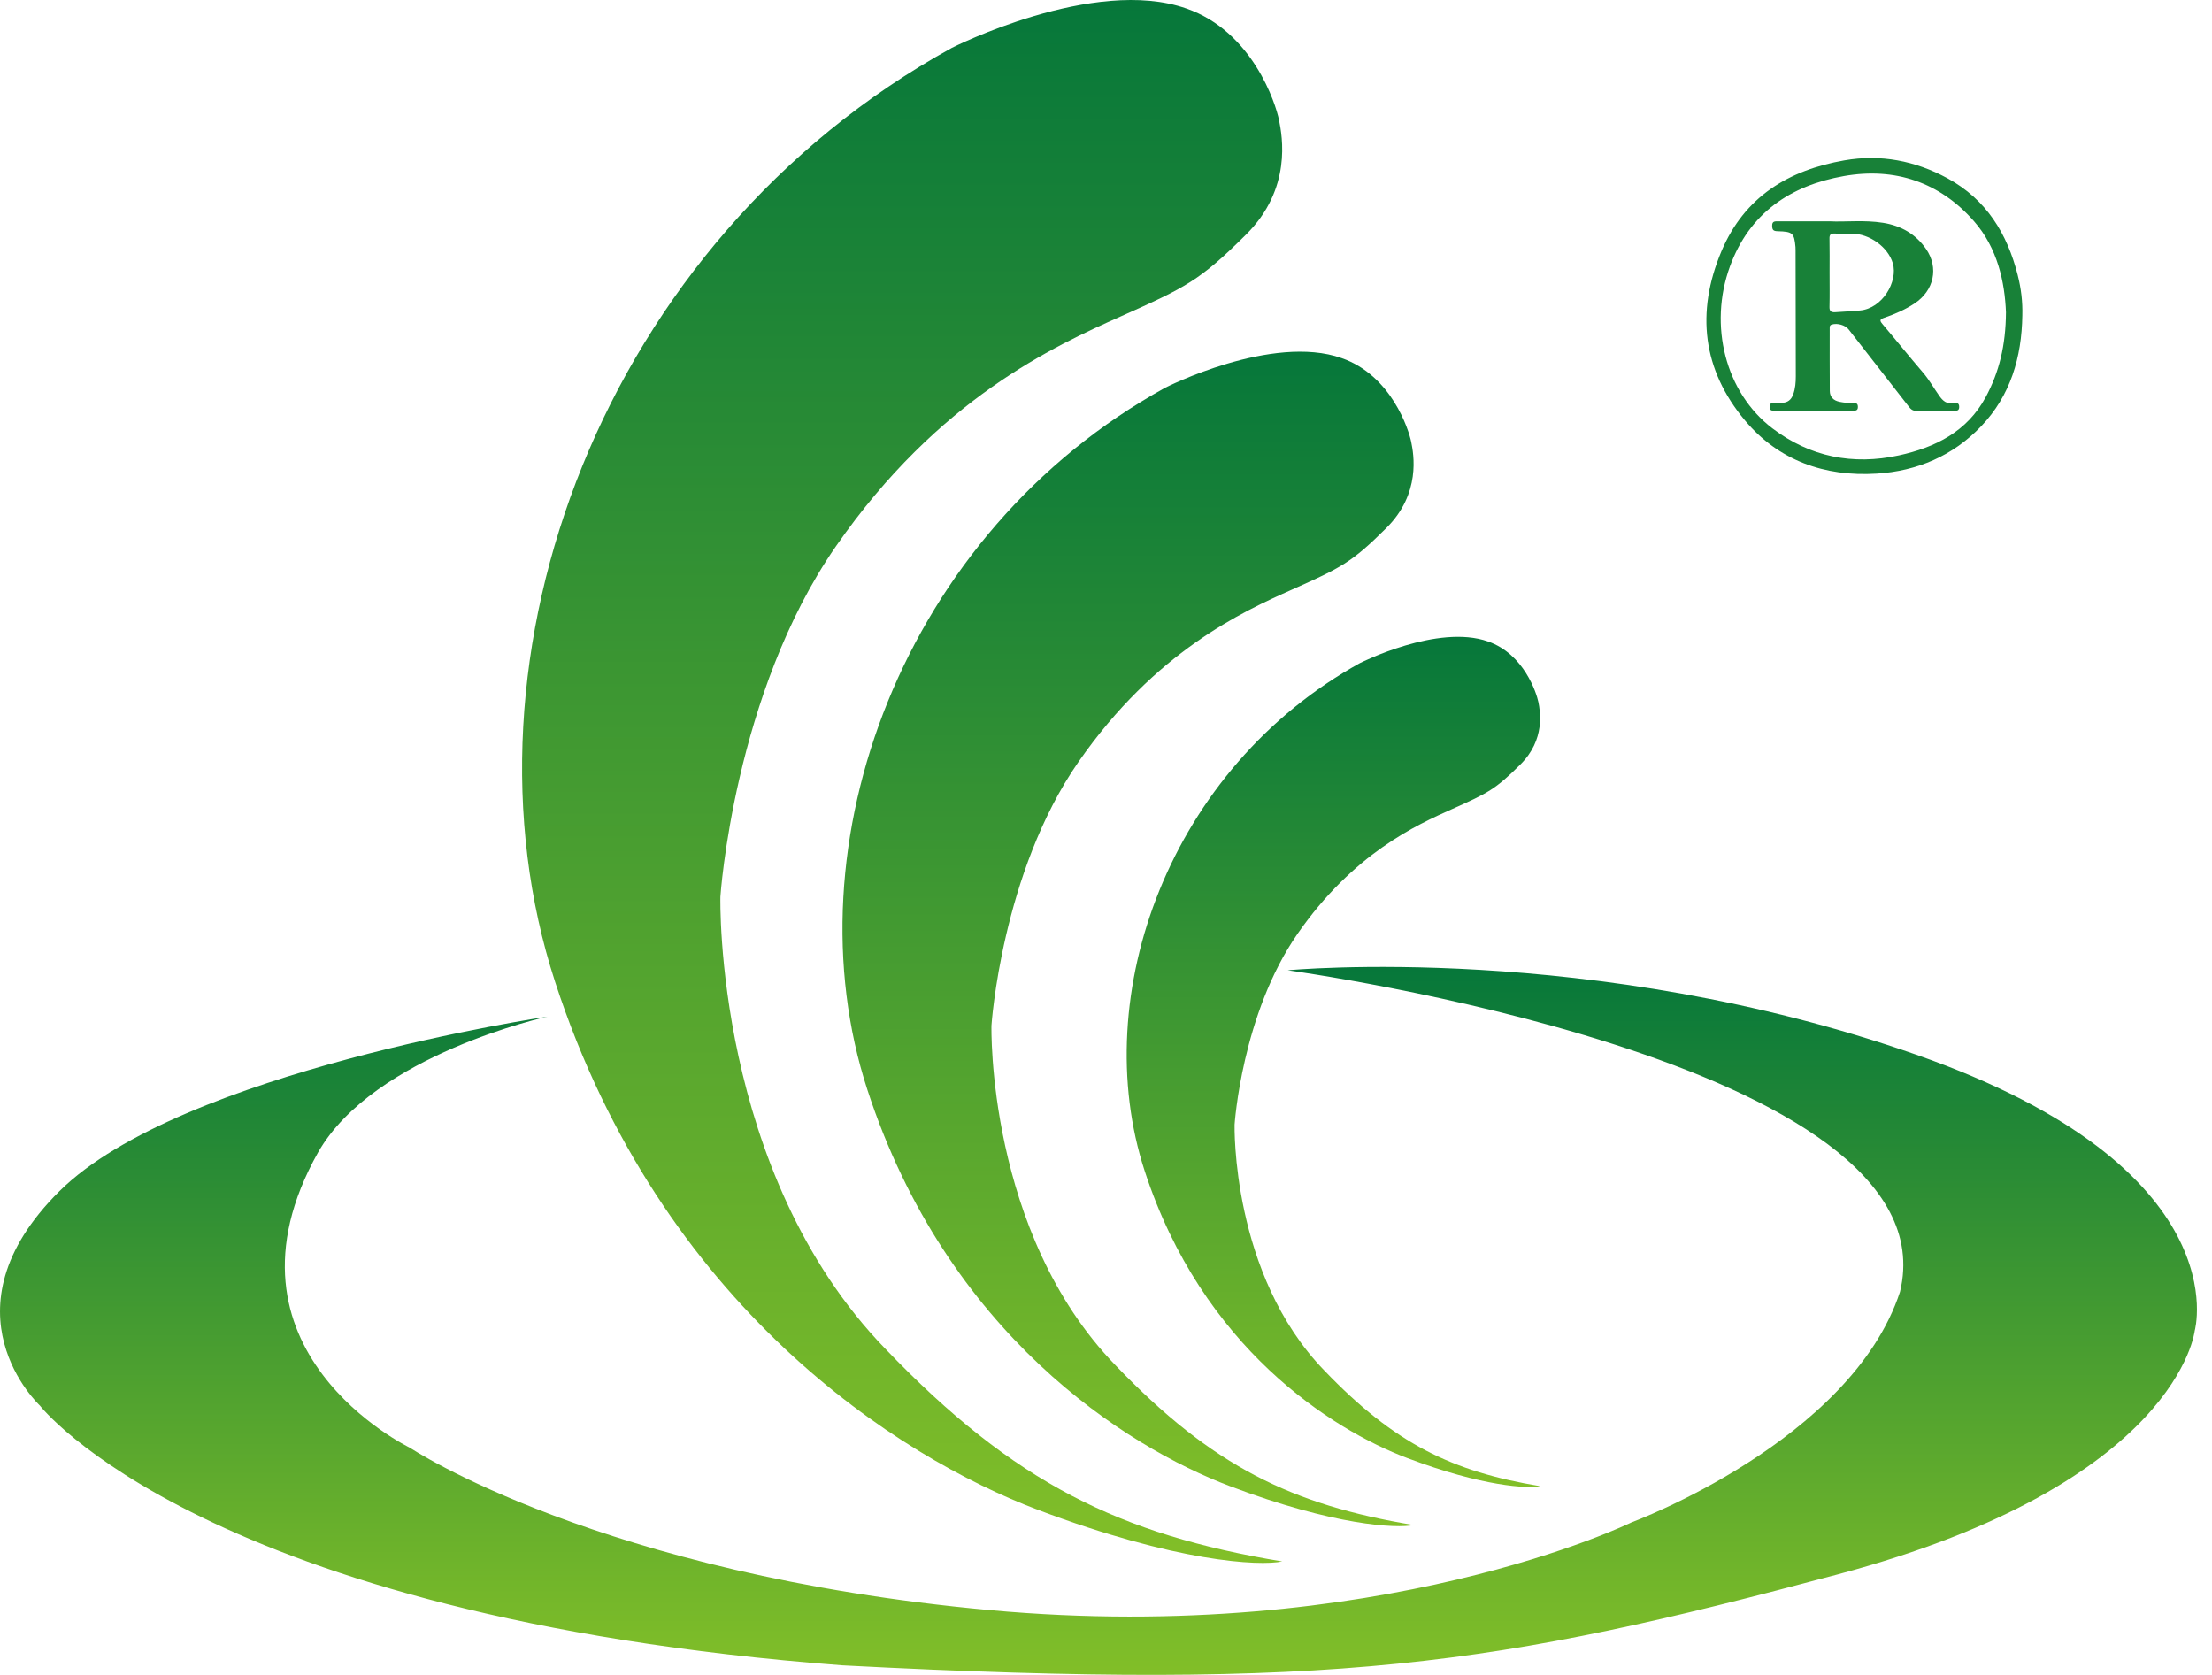
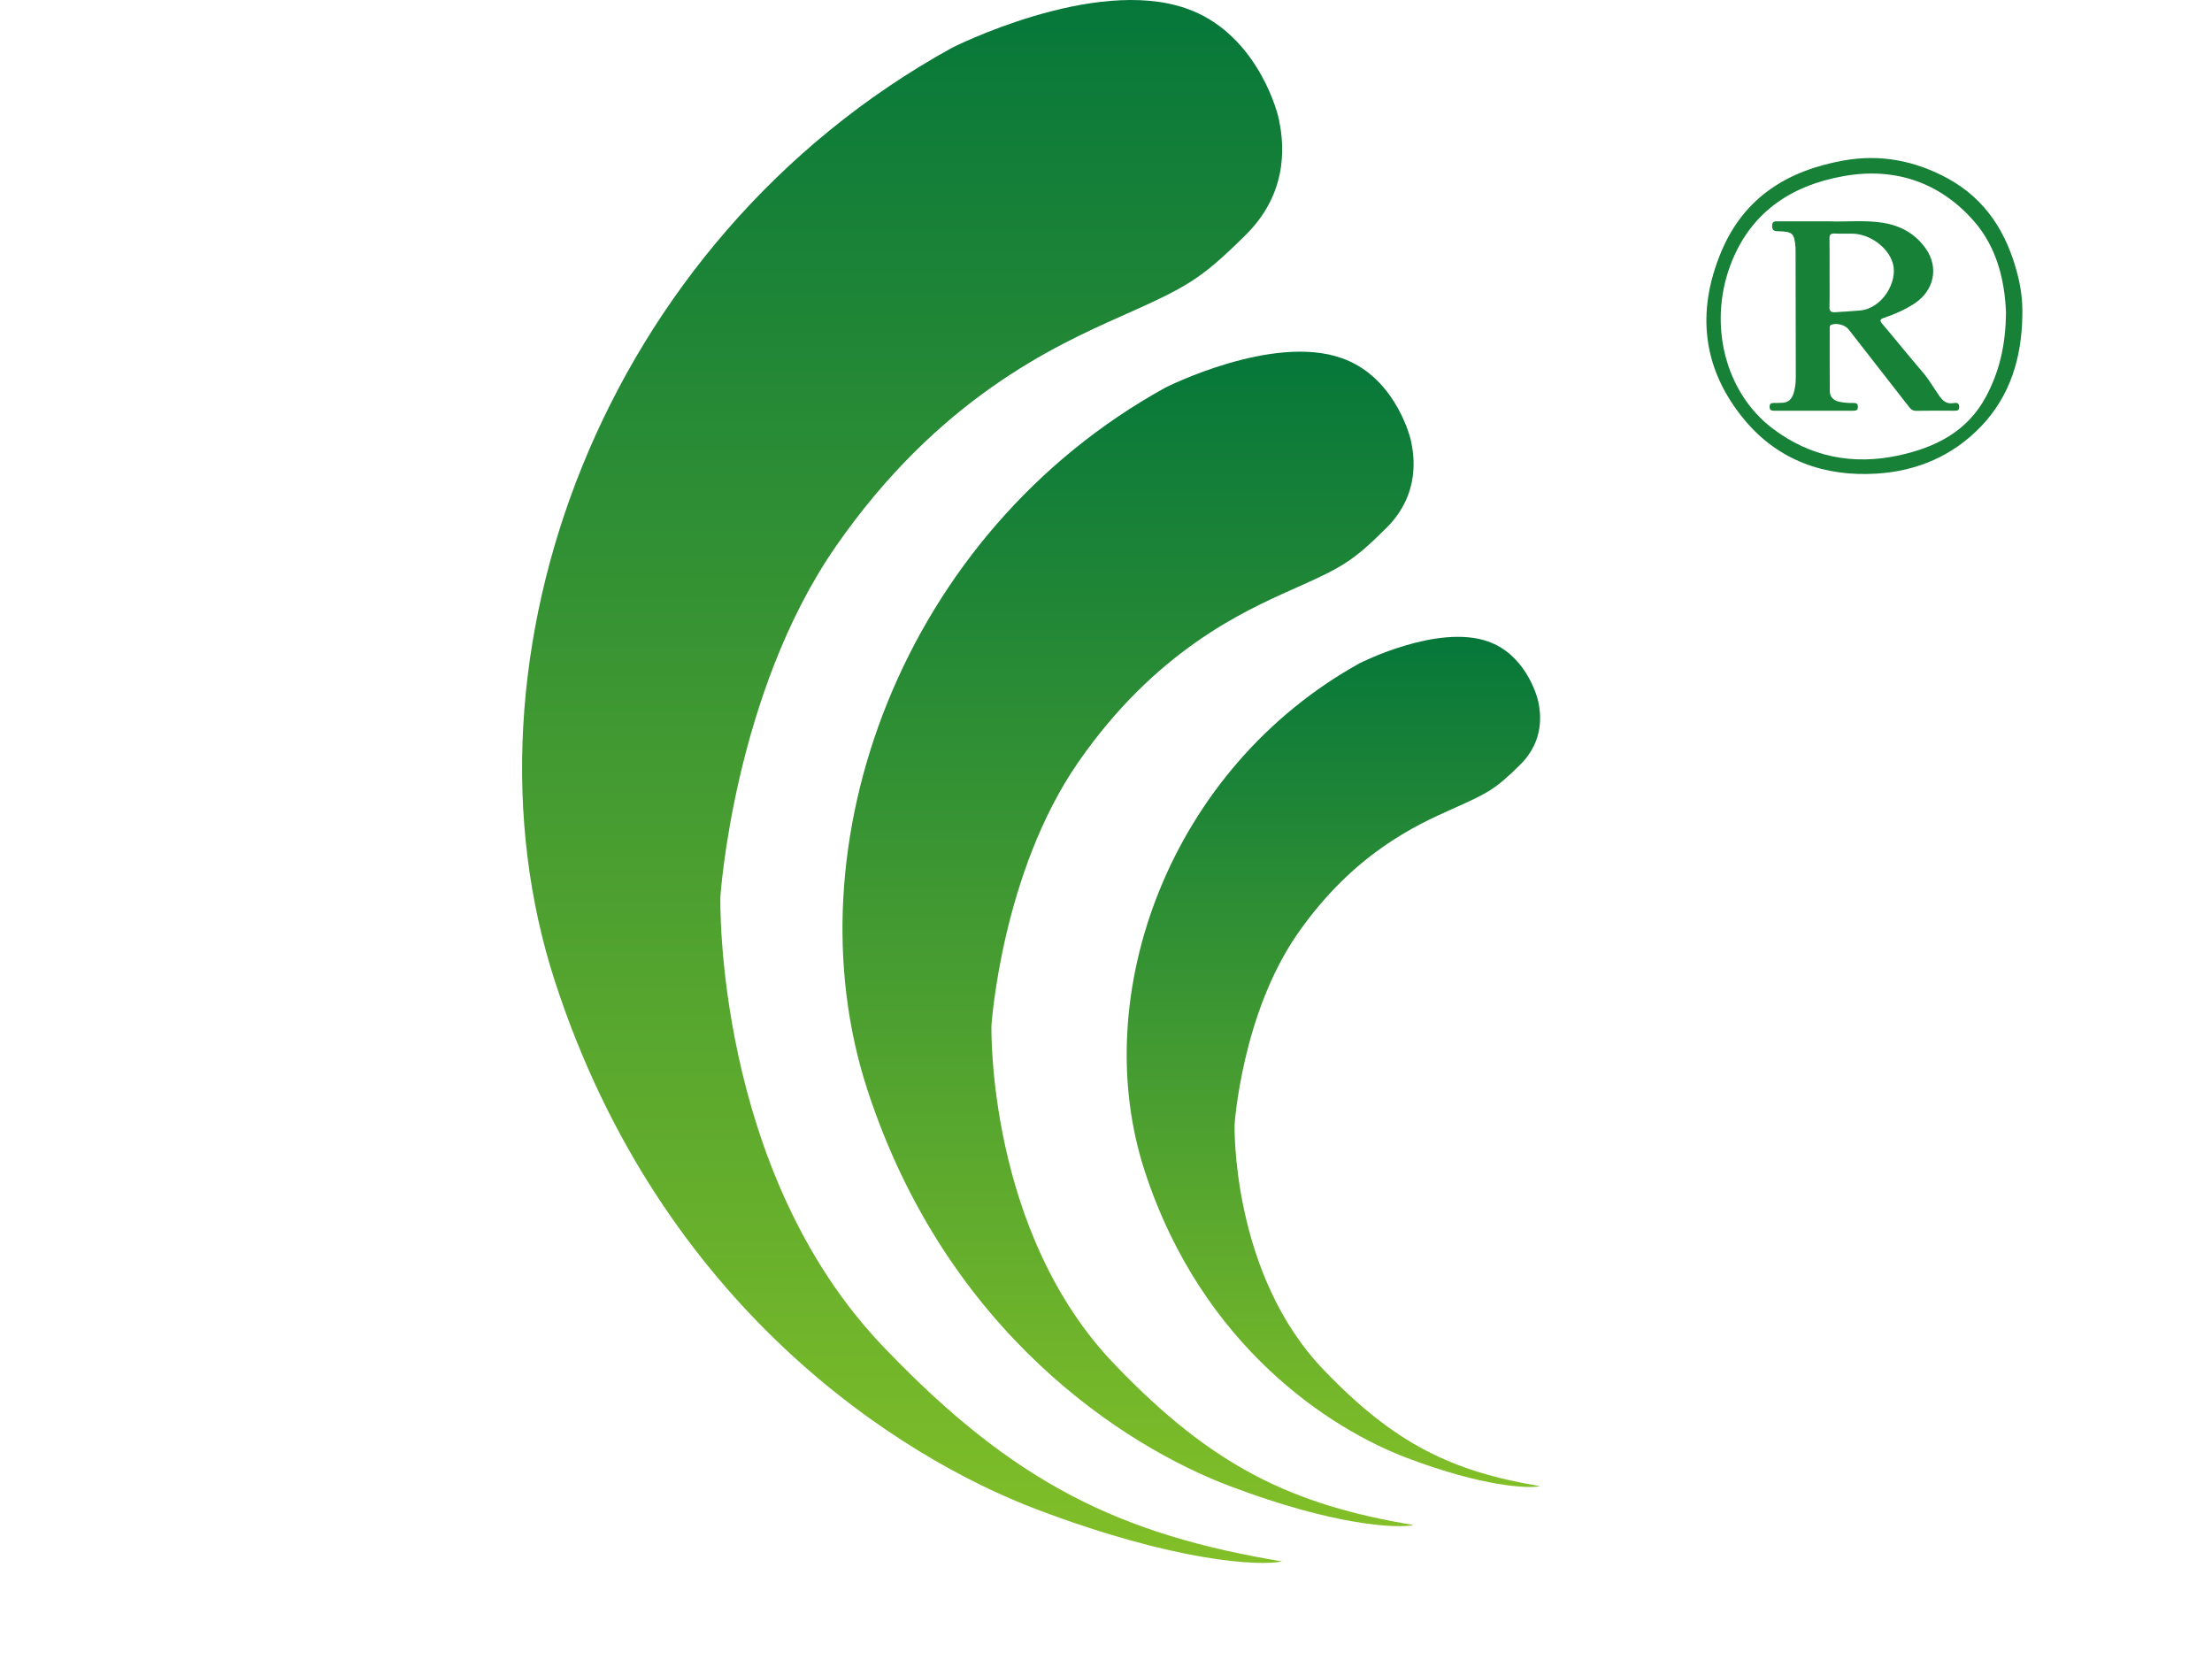
<svg xmlns="http://www.w3.org/2000/svg" width="70" height="53" viewBox="0 0 70 53" fill="none">
-   <path d="M40.747 30.703C40.747 30.703 61.89 33.581 60.127 40.878C58.573 45.606 51.629 48.175 51.629 48.175C51.629 48.175 43.649 52.081 31.316 50.95C18.983 49.82 12.971 45.812 12.971 45.812C12.971 45.812 6.546 42.728 10.069 36.46C11.832 33.376 17.324 32.17 17.324 32.17C17.324 32.17 5.716 33.89 1.882 37.693C-1.952 41.495 1.26 44.476 1.26 44.476C1.26 44.476 6.441 51.156 26.65 52.698C42.3 53.519 47.378 52.698 58.156 49.82C68.935 46.942 69.453 42.112 69.453 42.112C69.453 42.112 70.904 36.974 60.643 33.376C50.383 29.779 40.745 30.704 40.745 30.704L40.747 30.703Z" fill="url(#paint0_linear_306_394)" />
  <path d="M30.12 1.515C30.12 1.515 34.618 -0.766 37.546 0.27C39.638 0.997 40.371 3.278 40.475 3.796C40.578 4.315 40.894 5.975 39.428 7.427C37.964 8.879 37.545 9.086 35.453 10.019C33.361 10.953 29.7 12.612 26.458 17.28C23.216 21.947 22.797 28.379 22.797 28.379C22.797 28.379 22.588 37.092 28.027 42.692C32.106 46.945 35.448 48.559 40.576 49.411C39.849 49.56 37.231 49.434 32.839 47.775C28.446 46.116 20.916 41.345 17.568 31.076C14.221 20.808 19.032 7.635 30.119 1.516L30.12 1.515Z" fill="url(#paint1_linear_306_394)" />
  <path d="M36.876 12.267C36.876 12.267 40.256 10.552 42.457 11.332C44.029 11.877 44.579 13.592 44.658 13.982C44.737 14.371 44.972 15.618 43.871 16.709C42.771 17.801 42.457 17.957 40.885 18.658C39.313 19.36 36.562 20.606 34.126 24.114C31.691 27.622 31.375 32.453 31.375 32.453C31.375 32.453 31.218 39 35.306 43.209C38.37 46.404 40.881 47.618 44.735 48.259C44.189 48.371 42.222 48.276 38.922 47.028C35.621 45.781 29.962 42.196 27.447 34.479C24.932 26.762 28.547 16.864 36.877 12.267H36.876Z" fill="url(#paint2_linear_306_394)" />
  <path d="M43.051 20.976C43.051 20.976 45.497 19.735 47.09 20.299C48.229 20.694 48.626 21.936 48.683 22.217C48.739 22.498 48.91 23.402 48.114 24.191C47.317 24.982 47.09 25.094 45.953 25.602C44.814 26.109 42.824 27.012 41.06 29.551C39.297 32.09 39.069 35.588 39.069 35.588C39.069 35.588 38.955 40.328 41.914 43.374C44.133 45.686 45.95 46.565 48.739 47.029C48.344 47.109 46.921 47.041 44.531 46.138C42.141 45.236 38.045 42.64 36.224 37.054C34.403 31.468 37.021 24.303 43.051 20.974V20.976Z" fill="url(#paint3_linear_306_394)" />
  <path d="M63.853 8.709C63.52 7.394 62.859 6.311 61.63 5.642C60.607 5.087 59.514 4.873 58.365 5.075C56.598 5.386 55.208 6.221 54.478 7.946C53.66 9.884 53.881 11.705 55.221 13.305C56.283 14.572 57.745 15.091 59.391 14.987C60.669 14.907 61.801 14.424 62.693 13.491C63.626 12.515 63.978 11.305 63.998 9.983C64.01 9.549 63.959 9.125 63.852 8.708L63.853 8.709ZM62.84 12.564C62.252 13.658 61.245 14.158 60.092 14.41C58.635 14.728 57.279 14.458 56.091 13.556C54.6 12.424 54.065 10.297 54.744 8.433C55.361 6.742 56.658 5.87 58.354 5.571C59.963 5.287 61.383 5.765 62.466 6.998C63.219 7.854 63.442 8.937 63.48 9.879C63.473 10.945 63.26 11.783 62.84 12.566V12.564Z" fill="#188138" />
  <path d="M61.82 12.755C61.597 12.795 61.477 12.678 61.37 12.526C61.195 12.281 61.051 12.018 60.852 11.787C60.418 11.282 60.002 10.763 59.572 10.255C59.477 10.143 59.483 10.105 59.633 10.053C59.968 9.939 60.289 9.798 60.582 9.606C61.205 9.198 61.361 8.471 60.948 7.875C60.628 7.415 60.172 7.144 59.592 7.051C58.991 6.954 58.385 7.03 57.889 7.003C57.279 7.003 56.775 7.003 56.272 7.003C56.163 7.003 56.079 6.998 56.081 7.144C56.084 7.268 56.109 7.315 56.259 7.317C56.733 7.329 56.778 7.377 56.819 7.816C56.822 7.852 56.822 7.888 56.822 7.924C56.825 9.252 56.828 10.58 56.829 11.909C56.829 12.102 56.815 12.295 56.746 12.482C56.685 12.649 56.572 12.749 56.372 12.747C56.294 12.747 56.217 12.755 56.14 12.751C56.044 12.747 56 12.779 56 12.874C56 12.971 56.046 12.997 56.14 12.997C56.978 12.996 57.814 12.996 58.651 12.997C58.744 12.997 58.794 12.976 58.794 12.878C58.794 12.785 58.758 12.749 58.658 12.752C58.511 12.755 58.365 12.746 58.22 12.716C58.012 12.675 57.907 12.556 57.905 12.371C57.9 11.71 57.902 11.049 57.902 10.388C57.902 10.341 57.897 10.293 57.969 10.27C58.14 10.217 58.392 10.285 58.5 10.423C59.13 11.232 59.76 12.04 60.391 12.849C60.455 12.932 60.511 13.004 60.645 13C61.039 12.991 61.435 12.996 61.831 12.997C61.919 12.997 61.997 13.005 62 12.882C62.003 12.748 61.92 12.738 61.823 12.755H61.82ZM58.863 9.825C58.6 9.849 58.338 9.863 58.075 9.88C57.928 9.889 57.892 9.833 57.895 9.706C57.904 9.347 57.898 8.987 57.898 8.628C57.898 8.269 57.902 7.909 57.895 7.55C57.892 7.431 57.928 7.383 58.064 7.39C58.241 7.399 58.42 7.391 58.598 7.393C59.166 7.394 59.75 7.822 59.899 8.33C60.069 8.909 59.57 9.762 58.861 9.825H58.863Z" fill="#188138" />
  <defs>
    <linearGradient id="paint0_linear_306_394" x1="34.762" y1="30.597" x2="34.762" y2="53" gradientUnits="userSpaceOnUse">
      <stop stop-color="#06773A" />
      <stop offset="1" stop-color="#82BF28" />
    </linearGradient>
    <linearGradient id="paint1_linear_306_394" x1="28.549" y1="0" x2="28.549" y2="49.458" gradientUnits="userSpaceOnUse">
      <stop stop-color="#06773A" />
      <stop offset="1" stop-color="#82BF28" />
    </linearGradient>
    <linearGradient id="paint2_linear_306_394" x1="35.698" y1="11.128" x2="35.698" y2="48.294" gradientUnits="userSpaceOnUse">
      <stop stop-color="#06773A" />
      <stop offset="1" stop-color="#82BF28" />
    </linearGradient>
    <linearGradient id="paint3_linear_306_394" x1="42.197" y1="20.152" x2="42.197" y2="47.054" gradientUnits="userSpaceOnUse">
      <stop stop-color="#06773A" />
      <stop offset="1" stop-color="#82BF28" />
    </linearGradient>
  </defs>
</svg>